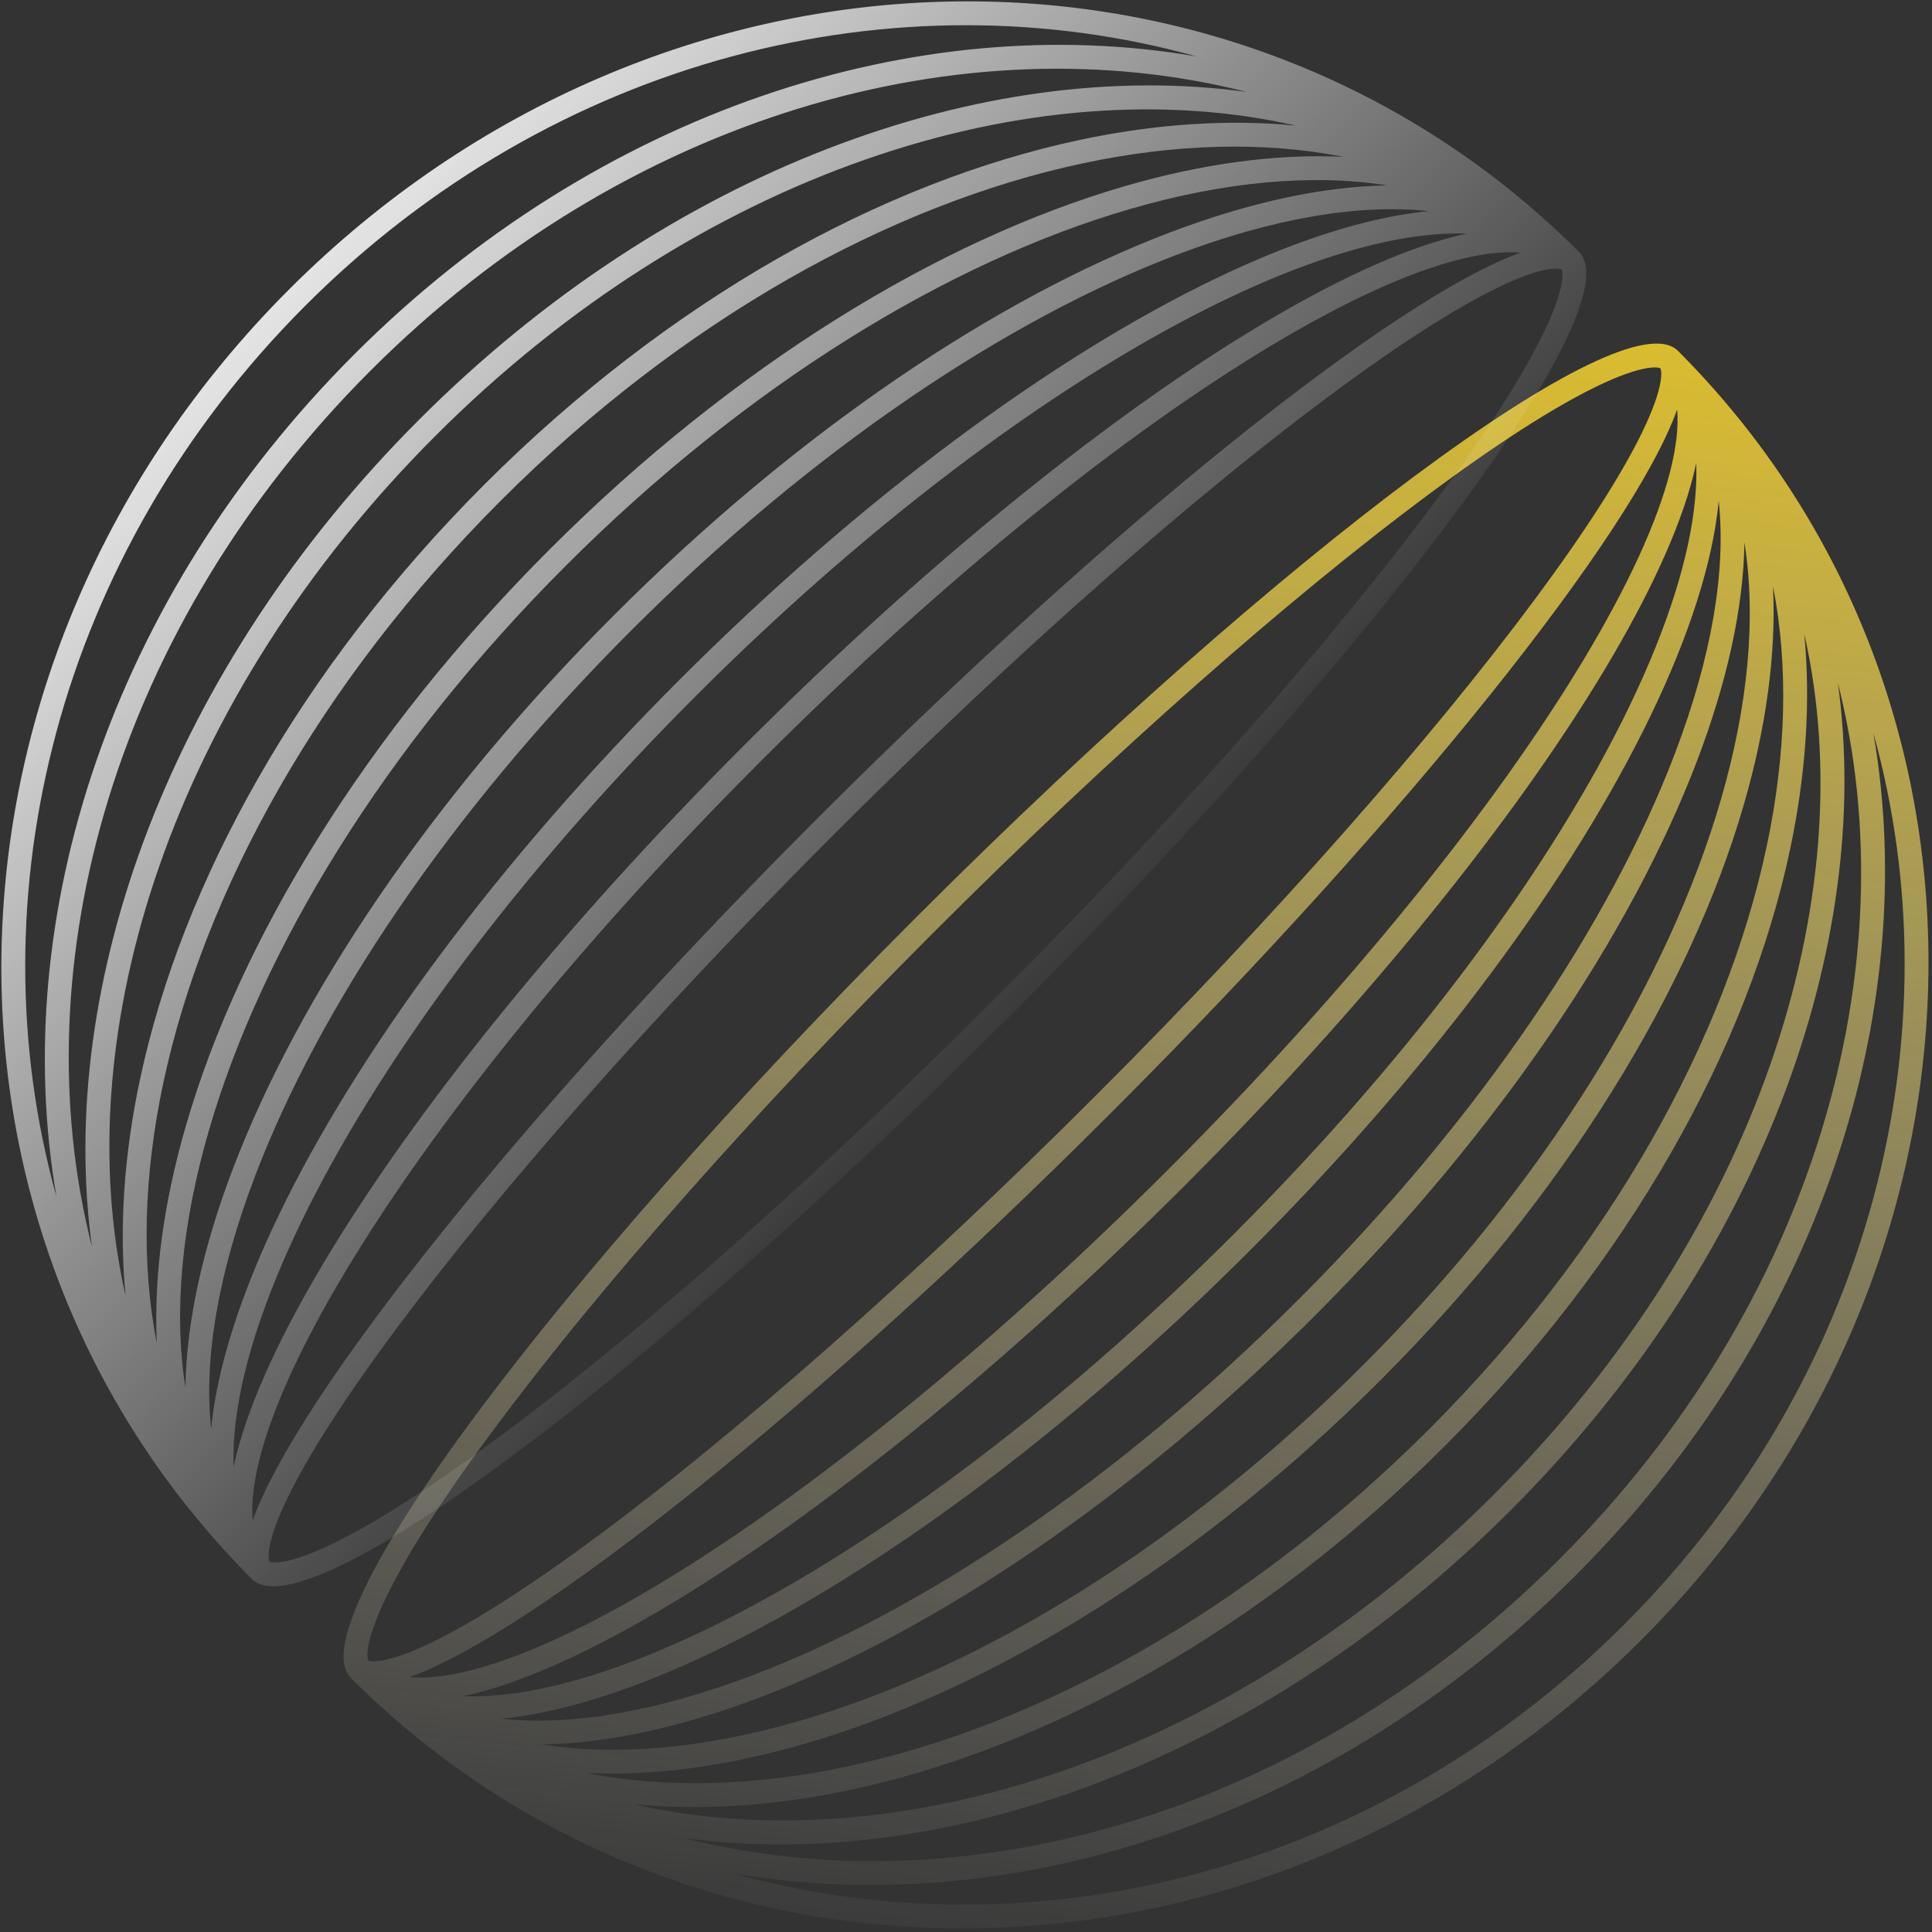
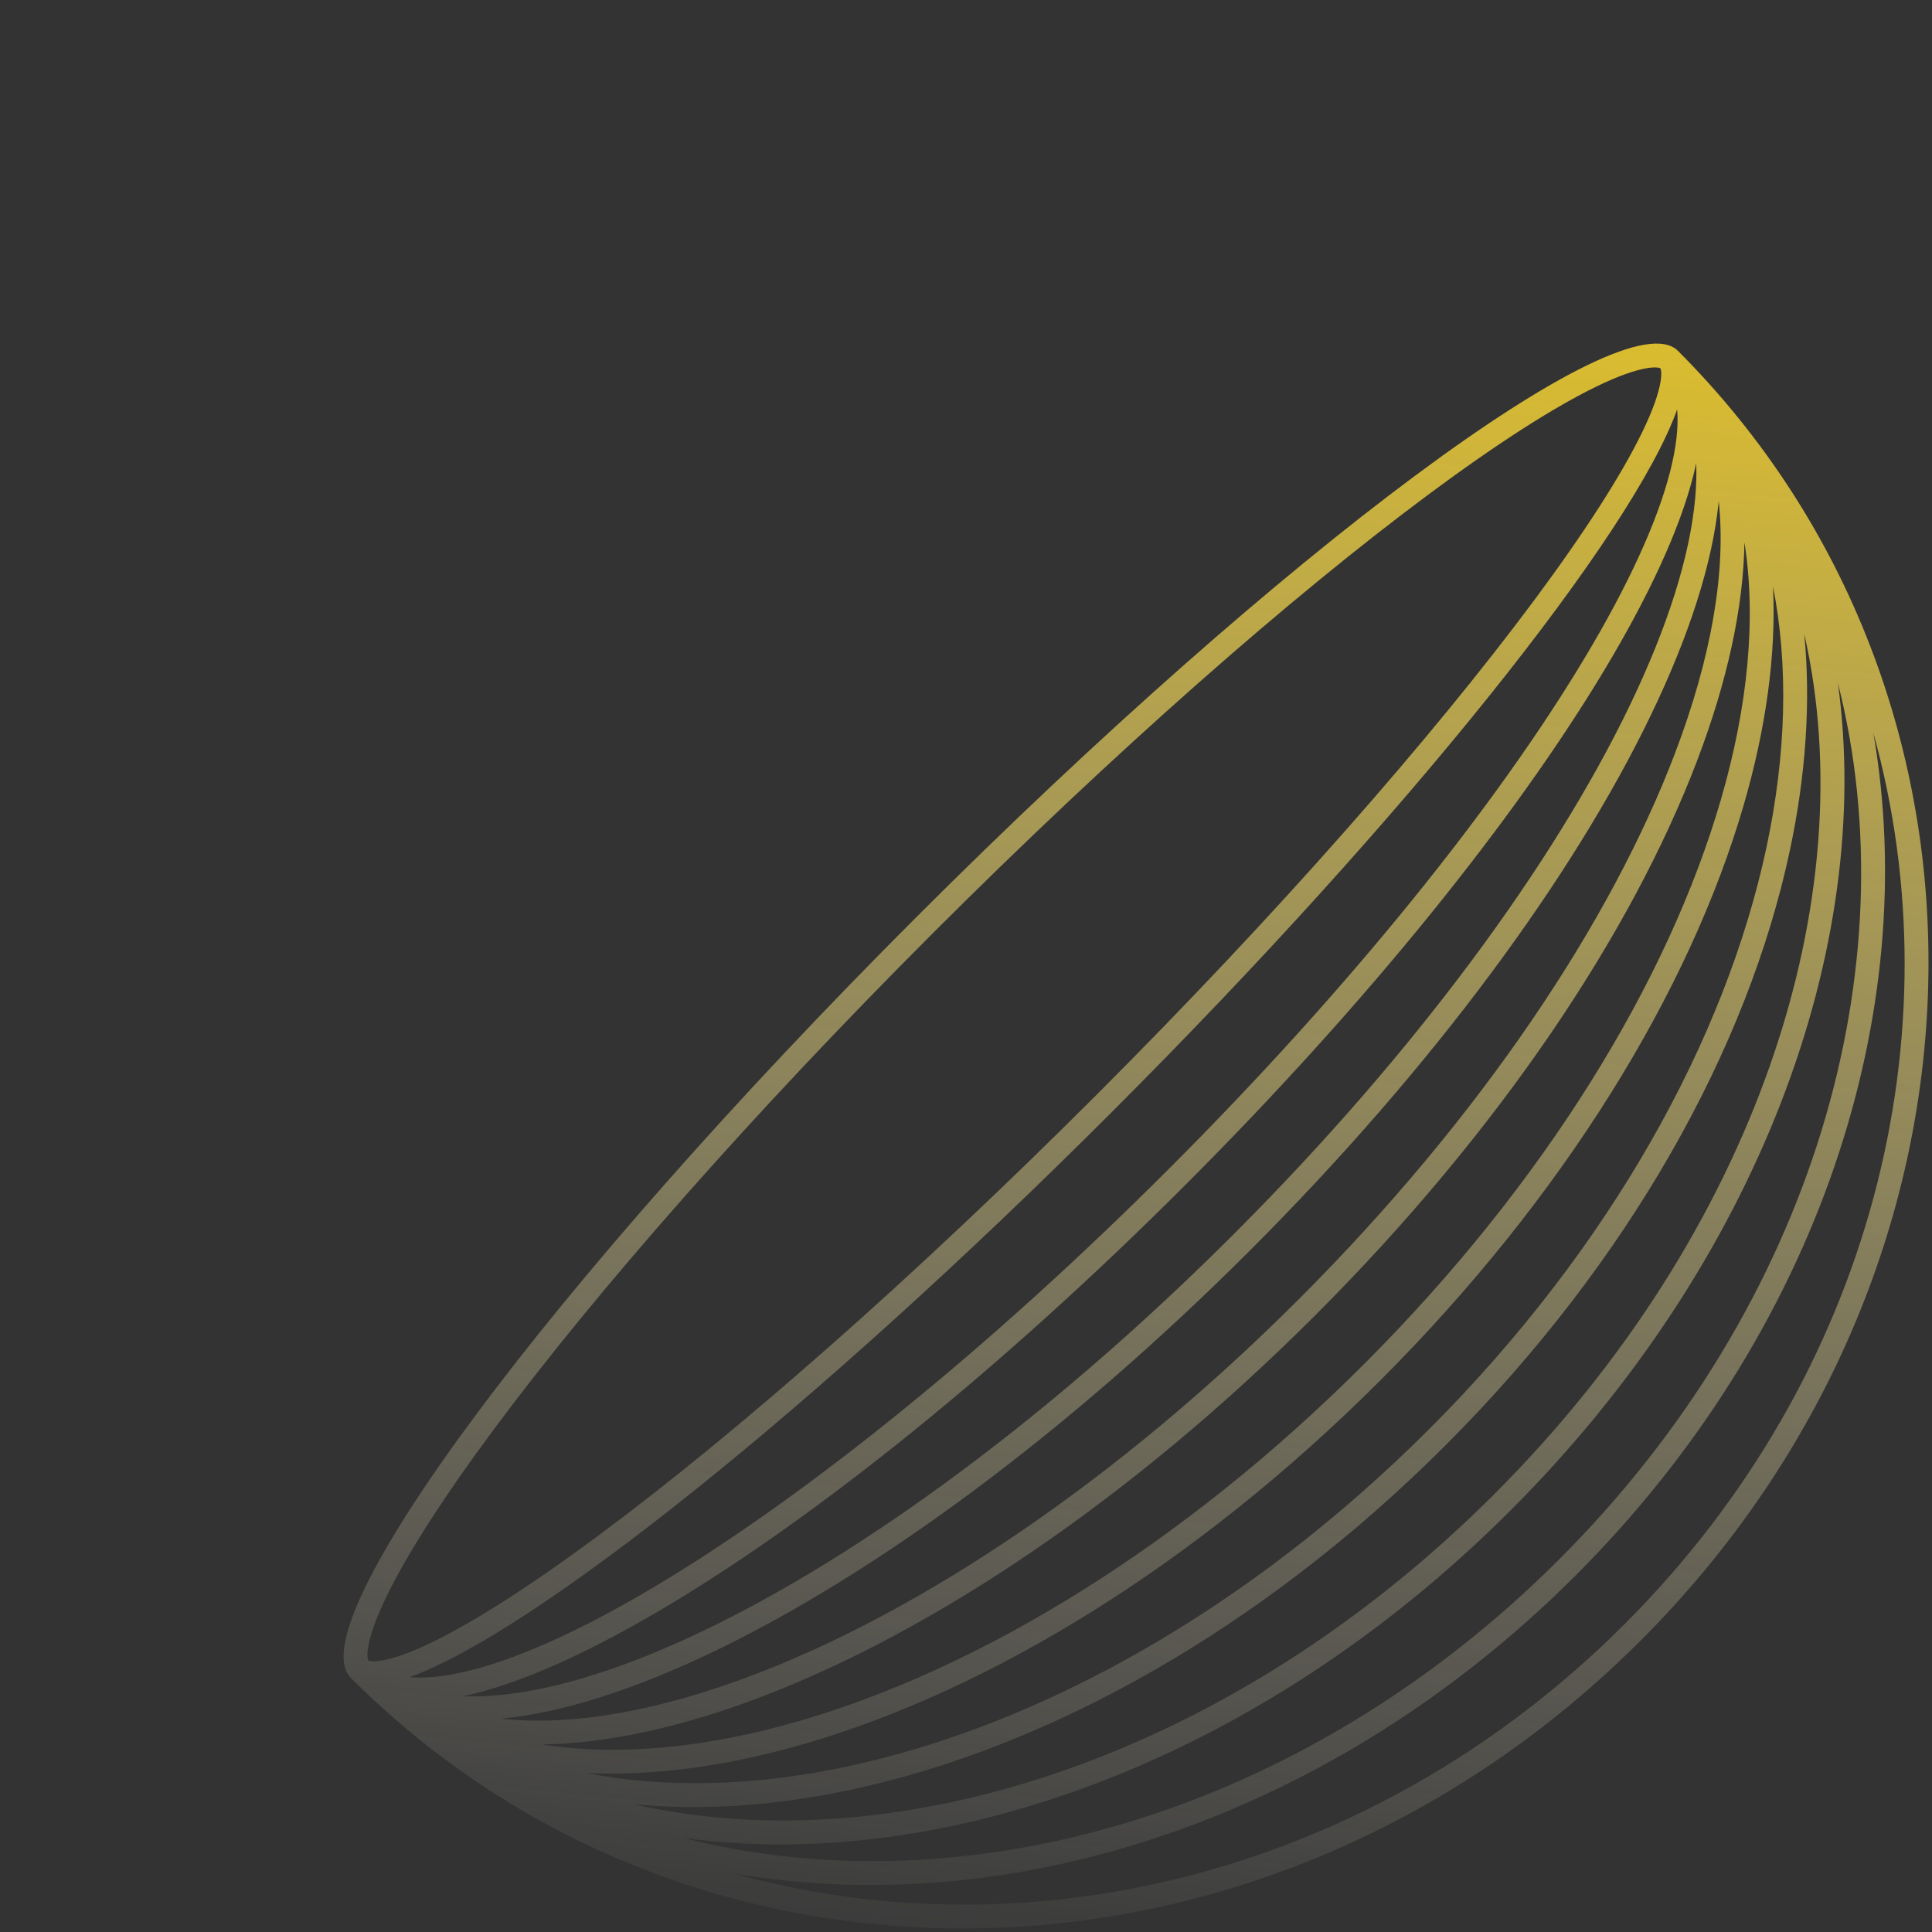
<svg xmlns="http://www.w3.org/2000/svg" width="351" height="351" viewBox="0 0 351 351" fill="none">
  <rect x="0" y="0" width="351" height="351" fill="#333333" stroke="none" />
  <path fill-rule="evenodd" clip-rule="evenodd" d="M63.735 304.834C126.547 367.645 230.581 365.542 298.062 298.061C365.543 230.58 367.646 126.546 304.834 63.734C295.042 53.941 233.131 99.974 166.553 166.552C99.975 233.13 53.942 295.041 63.735 304.834ZM133.177 340.346C187.54 355.469 249.8 340.413 295.107 295.106C340.414 249.799 355.47 187.539 340.347 133.176C349.109 183.767 330.637 241.844 286.241 286.24C241.844 330.637 183.767 349.108 133.177 340.346ZM283.286 283.285C236.847 329.724 175.415 346.933 124.101 333.905C171.938 340.48 229.176 319.663 274.42 274.419C319.663 229.176 340.481 171.937 333.906 124.1C346.934 175.414 329.725 236.846 283.286 283.285ZM115.158 327.79C163.153 338.705 223.736 319.193 271.465 271.464C319.194 223.735 338.706 163.152 327.791 115.157C328.994 127.55 328.089 140.814 325.184 154.472C317.564 190.292 296.167 229.03 262.599 262.598C229.031 296.166 190.293 317.564 154.473 325.183C140.814 328.089 127.551 328.993 115.158 327.79ZM153.862 320.945C137.031 324.525 120.974 324.954 106.548 322.117C118.813 322.709 132.257 320.862 146.276 316.784C179.905 307.001 217.26 284.295 250.778 250.777C284.296 217.259 307.002 179.905 316.785 146.275C320.863 132.256 322.709 118.812 322.117 106.548C324.955 120.974 324.526 137.031 320.946 153.862C313.537 188.689 292.654 226.633 259.644 259.643C226.634 292.653 188.689 313.536 153.862 320.945ZM98.533 316.925C112.298 319.092 128.225 317.606 145.342 312.627C178.081 303.103 214.762 280.882 247.823 247.822C280.883 214.762 303.104 178.08 312.628 145.341C317.607 128.224 319.093 112.297 316.925 98.532C316.747 110.429 313.769 123.872 308.367 138.091C296.431 169.515 272.427 205.486 238.957 238.956C205.486 272.426 169.515 296.431 138.092 308.367C123.872 313.768 110.429 316.747 98.533 316.925ZM136.809 304.327C119.44 310.924 103.831 313.624 91.044 312.252C102.235 311.162 115.473 306.891 129.918 299.929C159.123 285.853 193.71 260.561 227.136 227.135C260.562 193.709 285.853 159.123 299.929 129.917C306.891 115.472 311.162 102.234 312.253 91.044C313.624 103.831 310.925 119.439 304.327 136.808C292.679 167.474 269.109 202.893 236.002 236.001C202.894 269.108 167.475 292.678 136.809 304.327ZM84.137 308.162C86.173 308.241 88.33 308.177 90.605 307.968C101.144 306.999 113.955 302.944 128.265 296.047C156.871 282.26 191.029 257.332 224.18 224.18C257.332 191.028 282.261 156.871 296.048 128.265C302.945 113.954 307 101.143 307.968 90.604C308.177 88.329 308.242 86.172 308.163 84.136C308.003 84.894 307.823 85.663 307.625 86.442C305.13 96.238 299.558 108.273 291.468 121.749C275.269 148.728 248.699 181.93 215.315 215.314C181.93 248.698 148.729 275.269 121.749 291.467C108.274 299.558 96.239 305.129 86.443 307.624C85.664 307.822 84.895 308.002 84.137 308.162ZM85.657 303.426C81.187 304.565 77.441 304.961 74.39 304.7C96.852 296.686 147.892 256.139 202.016 202.015C256.14 147.891 296.687 96.851 304.701 74.389C304.962 77.44 304.565 81.186 303.427 85.656C301.09 94.834 295.772 106.424 287.792 119.715C271.849 146.27 245.553 179.165 212.359 212.359C179.166 245.552 146.27 271.848 119.716 287.791C106.425 295.771 94.835 301.089 85.657 303.426ZM299.213 66.887C300.914 66.609 301.522 66.842 301.657 66.912C301.726 67.046 301.959 67.654 301.681 69.355C301.332 71.492 300.29 74.513 298.385 78.45C294.597 86.277 287.886 96.735 278.65 109.156C260.222 133.941 232.237 165.884 199.061 199.06C165.885 232.236 133.941 260.221 109.157 278.65C96.736 287.885 86.277 294.596 78.451 298.384C74.514 300.289 71.492 301.331 69.356 301.68C67.655 301.959 67.047 301.726 66.912 301.656C66.843 301.521 66.61 300.914 66.888 299.213C67.238 297.076 68.279 294.055 70.184 290.117C73.972 282.291 80.683 271.833 89.919 259.412C108.347 234.627 136.332 202.684 169.508 169.508C202.684 136.331 234.628 108.346 259.412 89.918C271.833 80.682 282.292 73.971 290.118 70.184C294.055 68.278 297.077 67.237 299.213 66.887Z" fill="url(#paint0_linear_1889_270)" />
-   <path fill-rule="evenodd" clip-rule="evenodd" d="M45.777 286.877C-17.034 224.065 -14.931 120.031 52.55 52.55C120.031 -14.931 224.065 -17.034 286.877 45.777C296.67 55.57 250.637 117.481 184.059 184.059C117.481 250.637 55.57 296.67 45.777 286.877ZM10.265 217.435C-4.858 163.072 10.198 100.812 55.505 55.505C100.812 10.198 163.072 -4.858 217.435 10.265C166.844 1.503 108.767 19.974 64.371 64.371C19.974 108.767 1.503 166.844 10.265 217.435ZM67.326 67.326C20.887 113.765 3.678 175.197 16.706 226.511C10.131 178.674 30.948 121.435 76.192 76.192C121.435 30.948 178.674 10.131 226.511 16.706C175.197 3.678 113.765 20.887 67.326 67.326ZM22.821 235.454C11.906 187.458 31.418 126.876 79.147 79.147C126.876 31.418 187.459 11.906 235.454 22.821C223.061 21.618 209.797 22.522 196.139 25.428C160.319 33.047 121.581 54.445 88.013 88.013C54.445 121.581 33.047 160.319 25.428 196.139C22.522 209.797 21.618 223.061 22.821 235.454ZM29.666 196.749C26.086 213.58 25.657 229.637 28.494 244.063C27.902 231.799 29.749 218.355 33.827 204.336C43.61 170.707 66.316 133.352 99.834 99.834C133.352 66.316 170.707 43.61 204.336 33.827C218.355 29.749 231.799 27.902 244.063 28.494C229.637 25.657 213.58 26.086 196.749 29.666C161.922 37.075 123.978 57.958 90.968 90.968C57.958 123.978 37.075 161.922 29.666 196.749ZM33.686 252.079C31.519 238.314 33.005 222.387 37.984 205.27C47.508 172.531 69.729 135.849 102.789 102.789C135.849 69.729 172.531 47.508 205.27 37.984C222.387 33.005 238.314 31.519 252.079 33.686C240.182 33.864 226.739 36.843 212.52 42.244C181.096 54.181 145.125 78.185 111.655 111.655C78.185 145.125 54.181 181.096 42.244 212.52C36.843 226.739 33.864 240.182 33.686 252.079ZM46.285 213.803C39.687 231.172 36.987 246.78 38.359 259.567C39.449 248.377 43.72 235.139 50.682 220.694C64.758 191.488 90.05 156.902 123.476 123.476C156.902 90.05 191.488 64.758 220.694 50.682C235.139 43.72 248.377 39.449 259.567 38.359C246.78 36.987 231.172 39.687 213.803 46.285C183.137 57.933 147.718 81.503 114.61 114.61C81.503 147.718 57.933 183.137 46.285 213.803ZM42.449 266.475C42.37 264.439 42.434 262.282 42.643 260.007C43.612 249.468 47.667 236.657 54.564 222.346C68.351 193.74 93.279 159.583 126.431 126.431C159.583 93.279 193.74 68.351 222.346 54.564C236.657 47.667 249.468 43.612 260.007 42.643C262.282 42.434 264.439 42.37 266.475 42.449C265.717 42.609 264.948 42.789 264.169 42.987C254.373 45.482 242.338 51.053 228.862 59.144C201.883 75.342 168.681 101.913 135.297 135.297C101.913 168.681 75.342 201.883 59.144 228.862C51.053 242.338 45.482 254.373 42.987 264.169C42.789 264.948 42.609 265.717 42.449 266.475ZM47.185 264.955C46.046 269.425 45.65 273.171 45.911 276.222C53.925 253.76 94.472 202.72 148.596 148.596C202.72 94.472 253.76 53.925 276.222 45.911C273.171 45.65 269.425 46.046 264.955 47.185C255.777 49.522 244.187 54.84 230.896 62.82C204.342 78.763 171.446 105.059 138.252 138.252C105.059 171.446 78.763 204.342 62.82 230.896C54.84 244.187 49.522 255.777 47.185 264.955ZM283.724 51.398C284.002 49.697 283.769 49.09 283.7 48.955C283.565 48.886 282.957 48.652 281.256 48.931C279.12 49.28 276.098 50.322 272.161 52.227C264.334 56.015 253.876 62.726 241.455 71.961C216.67 90.39 184.727 118.375 151.551 151.551C118.375 184.727 90.39 216.671 71.961 241.455C62.726 253.876 56.015 264.334 52.227 272.161C50.322 276.098 49.28 279.12 48.931 281.256C48.652 282.957 48.886 283.565 48.955 283.7C49.09 283.769 49.697 284.002 51.398 283.724C53.535 283.374 56.556 282.333 60.494 280.427C68.32 276.64 78.778 269.929 91.199 260.693C115.984 242.265 147.927 214.28 181.104 181.104C214.28 147.927 242.265 115.984 260.693 91.199C269.929 78.778 276.64 68.32 280.427 60.494C282.333 56.556 283.374 53.535 283.724 51.398Z" fill="url(#paint1_linear_1889_270)" />
  <defs>
    <linearGradient id="paint0_linear_1889_270" x1="186.047" y1="-17.701" x2="148.057" y2="364.169" gradientUnits="userSpaceOnUse">
      <stop stop-color="#FFD200" />
      <stop offset="1" stop-color="white" stop-opacity="0" />
    </linearGradient>
    <linearGradient id="paint1_linear_1889_270" x1="30.058" y1="33.178" x2="190.09" y2="190.517" gradientUnits="userSpaceOnUse">
      <stop stop-color="white" />
      <stop offset="1" stop-color="white" stop-opacity="0" />
    </linearGradient>
  </defs>
</svg>